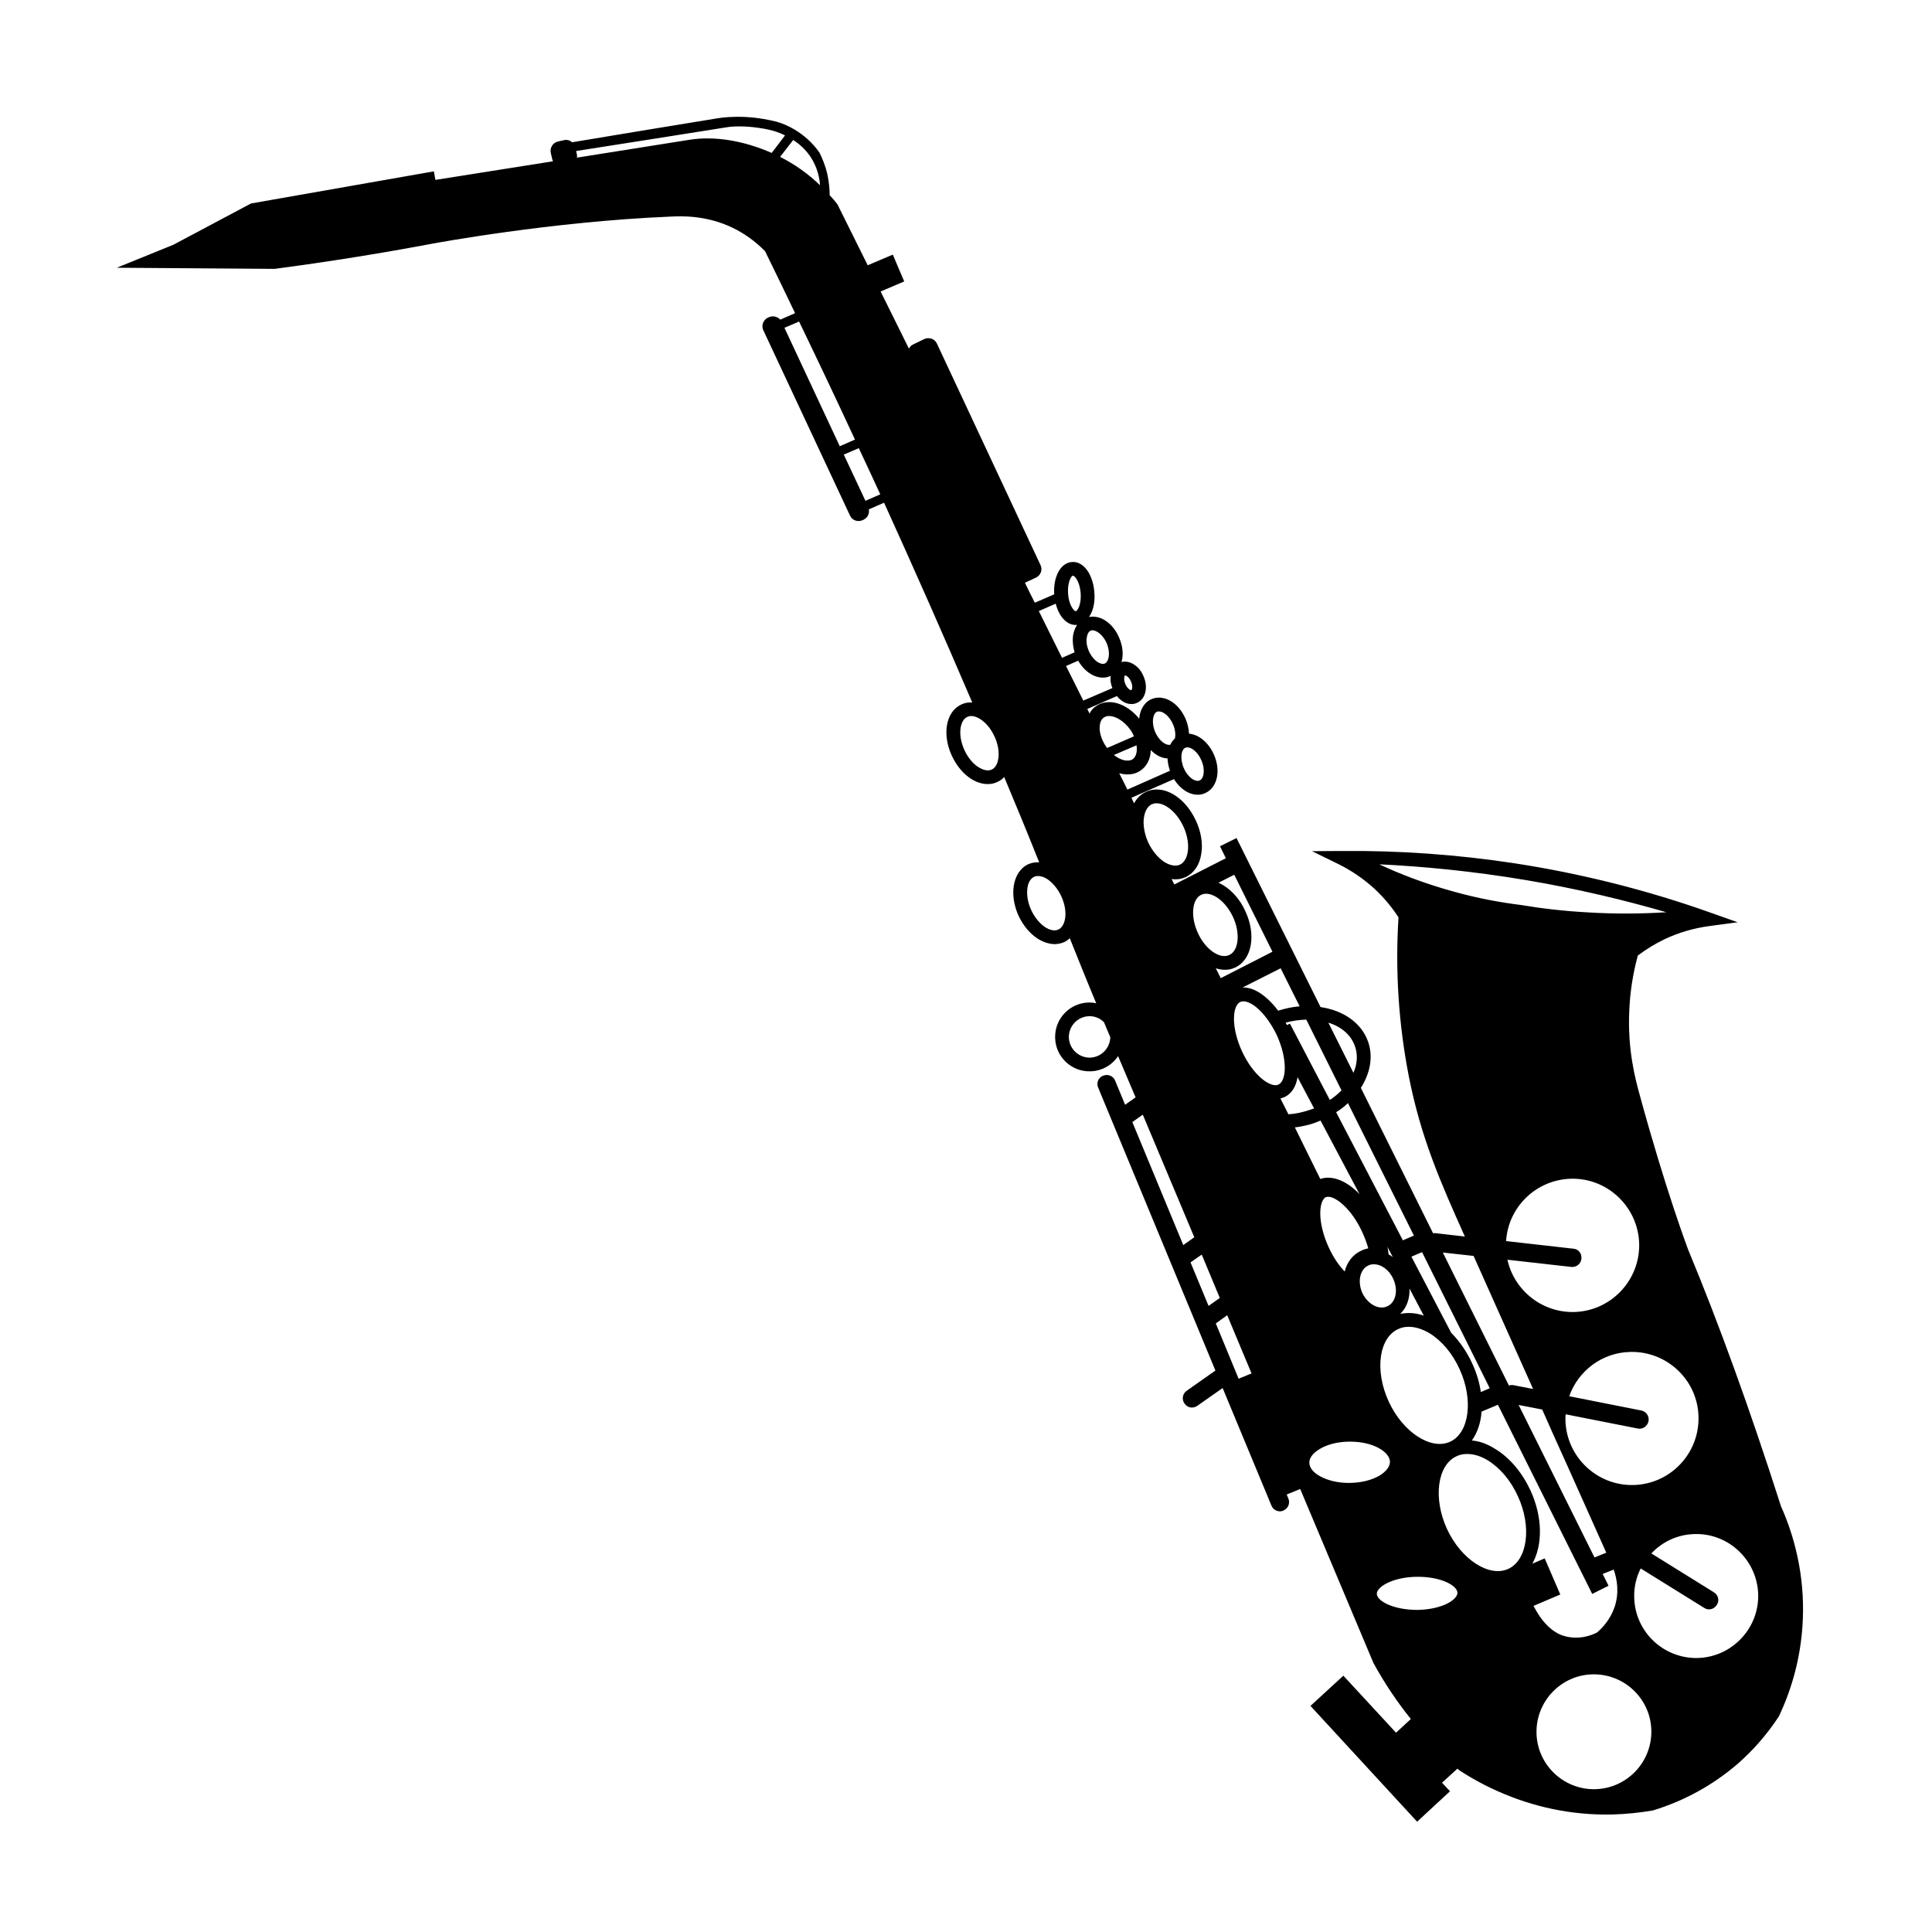
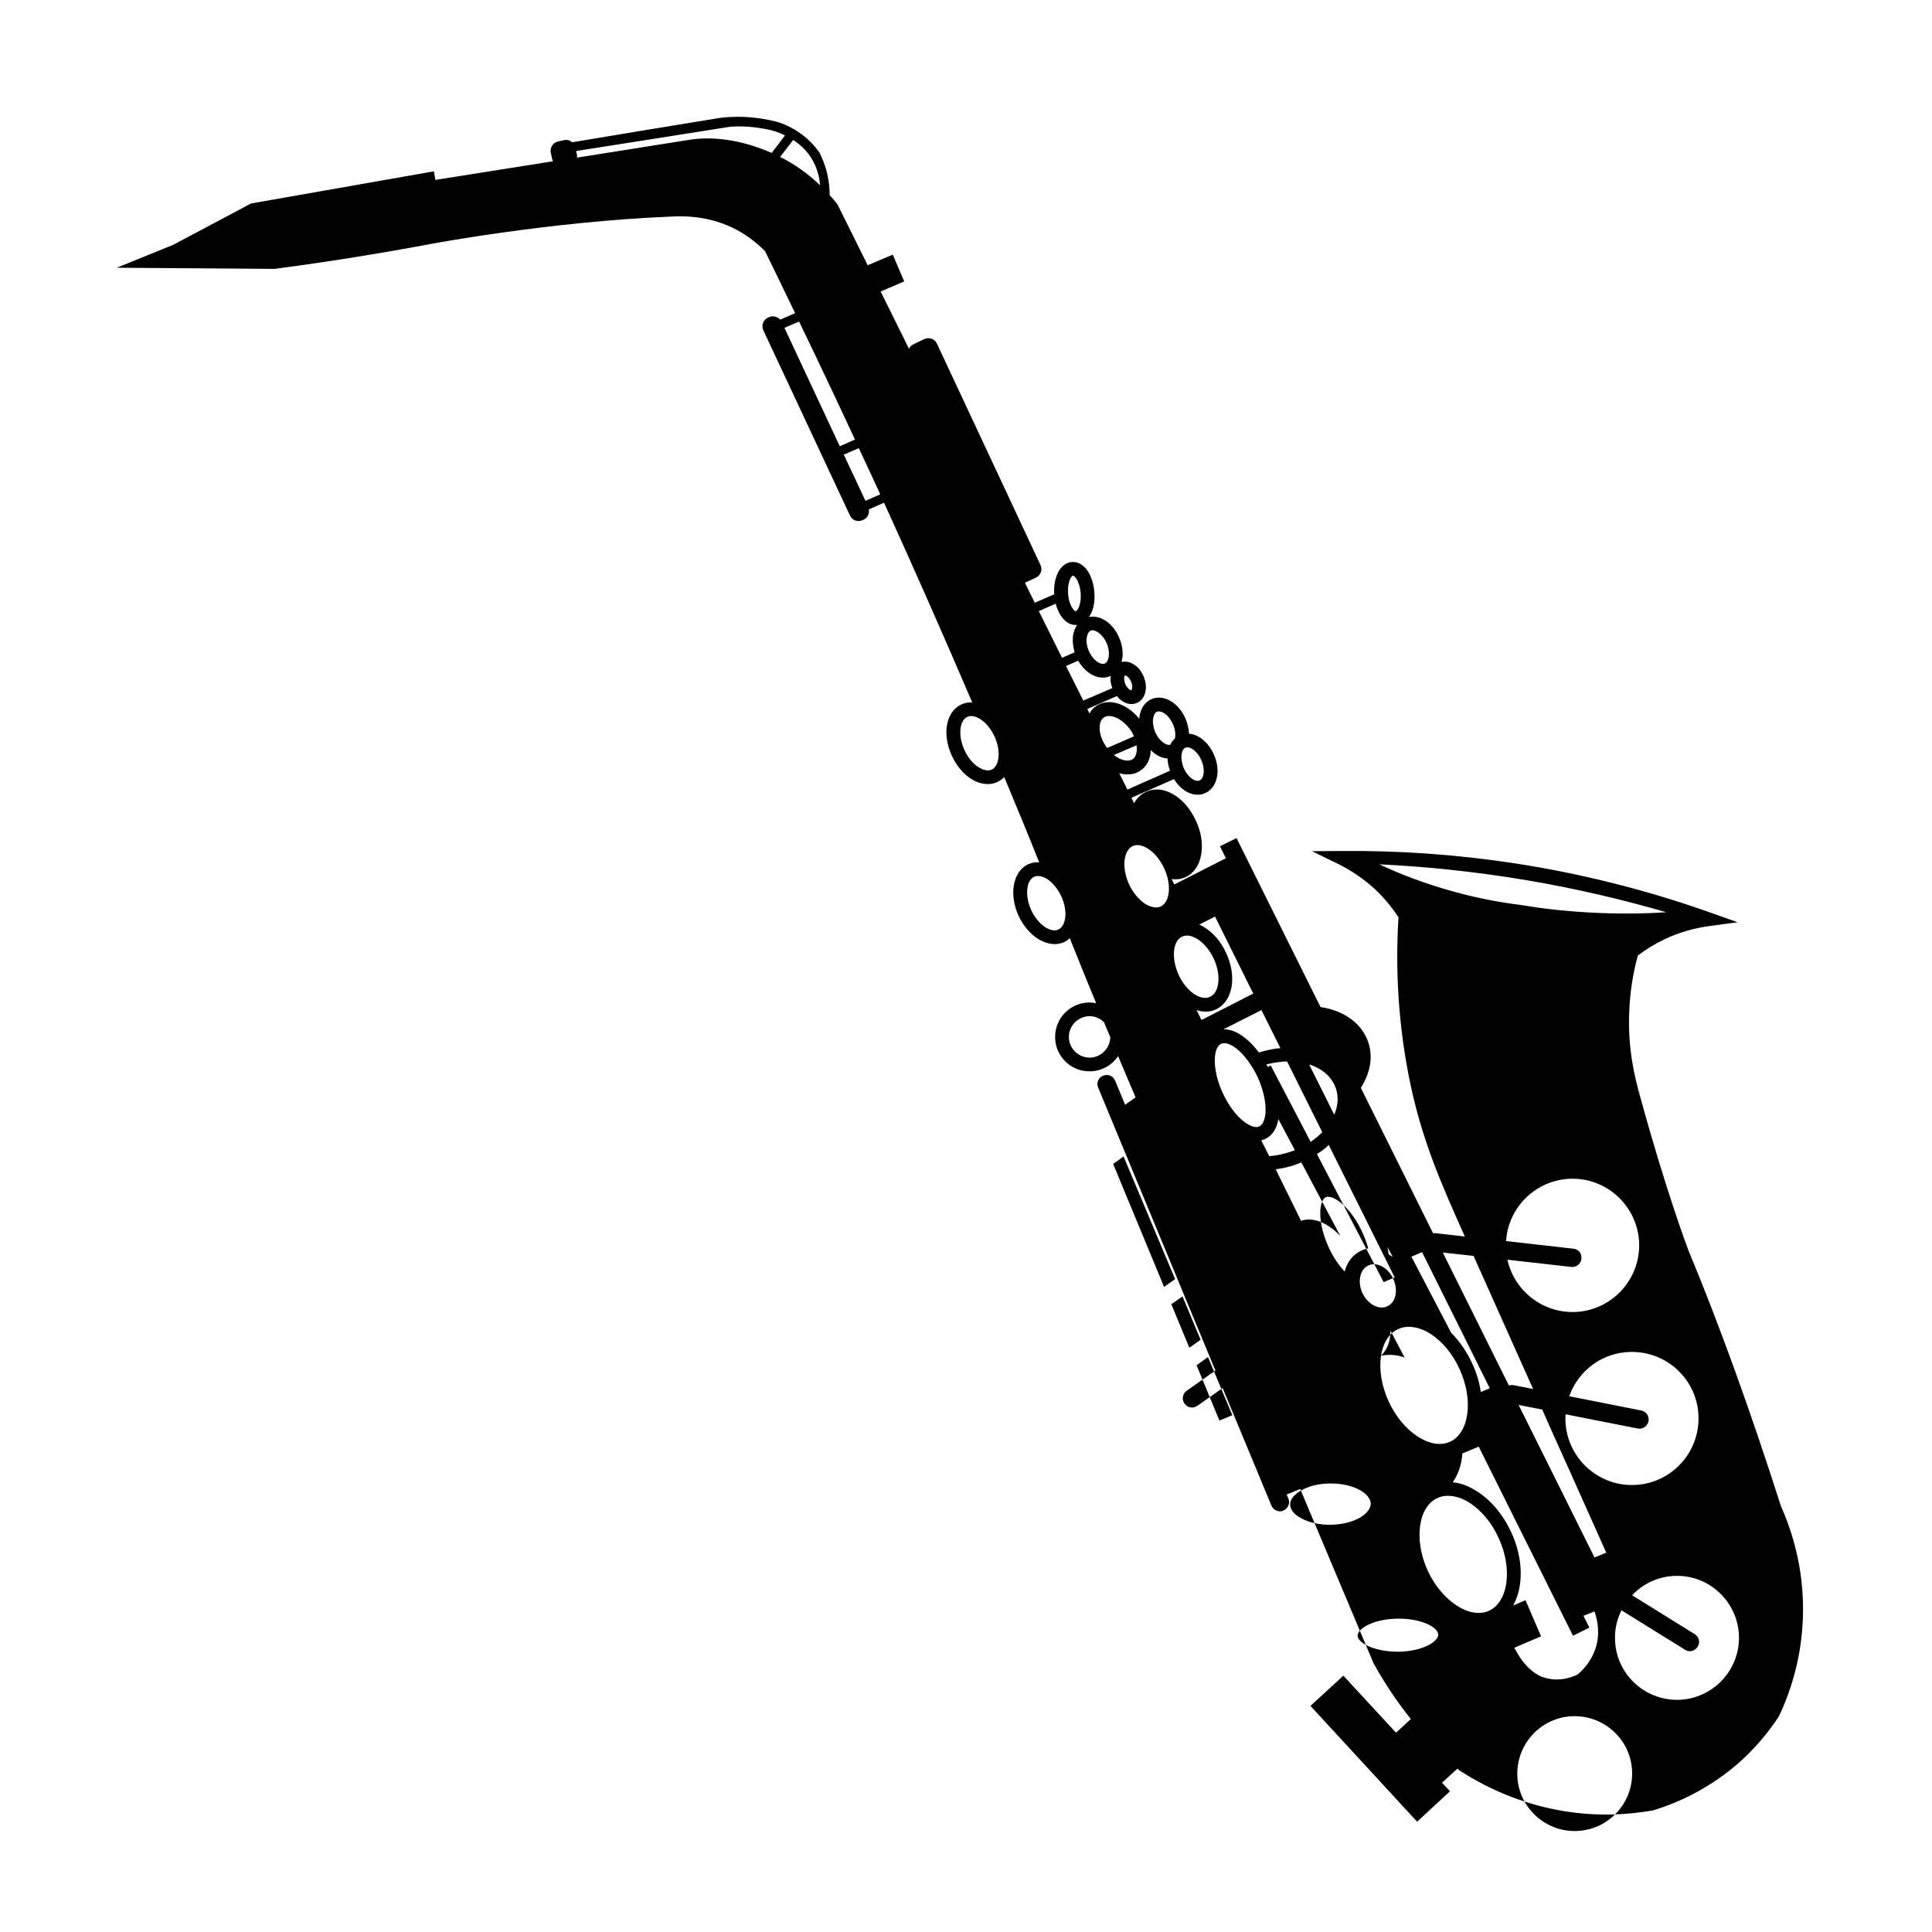
<svg xmlns="http://www.w3.org/2000/svg" fill="#000000" width="800px" height="800px" version="1.1" viewBox="144 144 512 512">
-   <path d="m615.98 543.18c-8.16-25.492-16.426-48.367-24.586-67.965-0.051-0.152-5.894-15.516-12.848-41.012-1.16-4.231-3.273-12.043-2.769-22.418 0.203-4.887 0.957-9.773 2.266-14.559 2.215-1.664 4.586-3.125 7.106-4.332 3.727-1.762 7.707-2.922 11.84-3.477l7.508-1.008-7.106-2.519c-16.828-5.996-34.309-10.379-51.941-13.098-15.164-2.316-30.684-3.426-46.047-3.273l-7.707 0.051 6.902 3.375c3.578 1.762 6.801 3.981 9.672 6.602 2.418 2.266 4.535 4.785 6.348 7.559-0.906 14.207 0.051 28.363 2.719 42.066 3.223 16.375 8.363 28.012 14.863 42.523l-7.859-0.906c-0.203 0-0.402 0-0.555 0.051l-19.145-38.543c2.469-3.879 3.324-8.262 1.914-12.242-1.762-5.039-6.648-8.312-12.594-9.168l-22.27-44.789-4.383 2.168 1.562 3.172-13.652 6.953c-0.254-0.453-0.504-0.957-0.707-1.461 0.352 0.094 0.703 0.094 1.059 0.094 0.957 0 1.812-0.203 2.672-0.605 2.215-1.059 3.727-3.273 4.133-6.297 0.402-2.723-0.102-5.793-1.461-8.664-2.922-6.348-8.715-9.723-13.199-7.609-1.359 0.605-2.418 1.664-3.172 3.023-0.203-0.453-0.453-0.957-0.707-1.461l11.281-4.938c1.609 2.621 4.027 4.184 6.398 4.133 0.605 0 1.258-0.152 1.812-0.402 3.223-1.359 4.281-5.844 2.418-10.125-1.41-3.273-4.031-5.441-6.648-5.644-0.051-1.258-0.352-2.621-0.906-3.93-1.863-4.332-5.793-6.602-9.02-5.238-1.914 0.805-3.074 2.82-3.273 5.188-3.375-4.133-8.211-5.594-11.438-3.324-0.758 0.504-1.312 1.156-1.715 1.965-0.203-0.402-0.402-0.805-0.605-1.211l7.859-3.426c1.059 1.359 2.519 2.168 3.93 2.117 0.453 0 0.906-0.102 1.359-0.301 2.266-0.957 3.074-4.082 1.762-7.055-0.551-1.312-1.406-2.418-2.465-3.074-1.109-0.754-2.266-0.957-3.375-0.707 0.555-1.863 0.352-4.184-0.605-6.398-0.805-1.965-2.117-3.578-3.676-4.586-1.41-0.906-2.922-1.211-4.332-0.957 1.109-1.562 1.664-3.93 1.41-6.648-0.152-2.016-0.754-3.93-1.664-5.391-1.109-1.715-2.672-2.672-4.281-2.519-2.973 0.203-4.988 3.879-4.684 8.566l-5.141 2.215c-0.91-1.762-1.766-3.523-2.621-5.289l2.922-1.359c1.258-0.605 1.812-2.066 1.211-3.324l-27.457-58.695c-0.555-1.258-2.066-1.762-3.324-1.211l-2.922 1.41c-0.555 0.25-0.957 0.656-1.16 1.16-2.469-4.988-4.988-10.078-7.508-15.164l6.246-2.668-3.023-7.106-6.648 2.82c-2.621-5.238-5.238-10.582-7.91-15.922l-0.203-0.352c-0.656-0.805-1.258-1.562-1.965-2.266 0-1.512-0.152-3.375-0.605-5.543-0.555-2.418-1.41-4.383-2.117-5.793-0.957-1.359-2.469-3.176-4.785-4.887-2.519-1.863-4.938-2.82-6.551-3.273-1.762-0.453-4.633-1.059-8.258-1.262-3.379-0.148-5.945 0.102-7.457 0.355-12.797 2.113-25.645 4.18-38.492 6.348-0.555-0.504-1.359-0.758-2.168-0.555l-1.562 0.352c-1.359 0.301-2.215 1.664-1.914 3.023l0.402 1.762c0.051 0.152 0.102 0.301 0.203 0.453l-31.188 4.938-0.402-2.266-48.465 8.516-20.555 10.93-15.012 6.098 41.816 0.301c14.207-1.863 28.312-4.133 41.918-6.699 0.352-0.051 31.285-5.844 63.027-7.152 2.867-0.152 9.516-0.406 16.57 3.019 3.074 1.512 5.945 3.578 8.465 6.144 2.672 5.441 5.34 10.934 7.961 16.426l-3.93 1.715c-0.754-0.805-1.914-1.109-2.973-0.656l-0.352 0.152c-1.211 0.605-1.762 2.117-1.16 3.324l22.973 49.121c0.555 1.258 2.066 1.762 3.324 1.211l0.301-0.152c1.059-0.504 1.562-1.613 1.359-2.719l4.035-1.766c7.961 17.531 15.77 35.164 23.375 52.949-1.008-0.098-1.965 0.102-2.871 0.508-4.133 1.914-5.188 7.91-2.519 13.652 1.211 2.617 3.074 4.836 5.191 6.144 1.461 0.906 3.023 1.359 4.484 1.309 0.805 0 1.664-0.203 2.367-0.555 0.707-0.301 1.309-0.754 1.812-1.309 3.375 8.062 6.398 15.367 9.27 22.621-1.008-0.102-2.016 0.102-2.922 0.504-2.066 0.957-3.426 3.074-3.828 5.793-0.352 2.473 0.102 5.293 1.309 7.914 1.258 2.621 3.074 4.785 5.188 6.098 1.461 0.906 3.023 1.359 4.484 1.359 0.855-0.051 1.664-0.203 2.418-0.555 0.555-0.25 1.008-0.605 1.461-1.008 2.168 5.391 4.434 11.082 7.004 17.23-0.656-0.152-1.309-0.203-2.016-0.203-5.039 0.152-9.02 4.332-8.867 9.371 0.102 5.039 4.332 9.02 9.32 8.867 3.074-0.051 5.797-1.664 7.359-4.031l4.637 10.934-2.773 1.965-2.672-6.449c-0.504-1.211-1.914-1.762-3.125-1.258h-0.051c-1.258 0.504-1.812 1.914-1.309 3.125l31.086 75.016-7.656 5.391c-1.059 0.754-1.309 2.266-0.555 3.324l0.051 0.051c0.754 1.109 2.215 1.359 3.324 0.605l6.75-4.734 12.949 31.188c0.504 1.211 1.914 1.812 3.125 1.309l0.051-0.051c1.211-0.504 1.812-1.914 1.309-3.125l-0.453-1.109 3.578-1.461 19.398 46.098c2.867 5.238 6.191 10.227 9.922 14.863l-3.93 3.625-13.957-15.113-8.715 8.012 28.262 30.684 8.715-8.062-2.117-2.266 4.082-3.727c0.152 0.152 0.301 0.25 0.453 0.402 8.617 5.644 18.539 9.473 28.617 10.984 4.031 0.605 8.062 0.855 12.141 0.754 3.477-0.102 7.004-0.453 10.578-1.059 8.414-2.57 15.969-6.75 22.52-12.395 4.082-3.578 7.707-7.707 10.883-12.543 3.578-7.559 5.691-15.617 6.246-23.93 0.762-10.836-1.254-21.871-5.688-31.746zm-157.84-201.02c0.152-0.051 0.301-0.102 0.504-0.102 1.109-0.051 2.82 1.258 3.727 3.426 1.109 2.469 0.656 4.887-0.453 5.34-0.957 0.453-2.57-0.453-3.727-2.316-0.152-0.301-0.352-0.656-0.504-1.008-0.102-0.25-0.203-0.504-0.25-0.707-0.707-2.215-0.305-4.231 0.703-4.633zm-16.02-19.145h0.051c0.203-0.051 1.059 0.402 1.562 1.613 0.555 1.258 0.25 2.168 0.102 2.266-0.203 0.102-1.059-0.352-1.613-1.613-0.504-1.258-0.254-2.164-0.102-2.266zm-115.42-141.97-29.824 4.734c0.102-0.301 0.051-0.605 0-0.906l-0.203-0.855c13.301-2.066 26.602-4.184 39.953-6.297 1.461-0.254 4.535-0.402 8.363 0.152 2.016 0.301 4.18 0.656 6.648 1.812 0.102 0.051 0.25 0.152 0.402 0.203l-3.527 4.637c-7.504-3.277-15.164-4.539-21.812-3.481zm24.031 4.535 3.477-4.484c1.461 0.957 3.125 2.316 4.535 4.383 1.914 2.871 2.469 5.793 2.57 7.609-3.176-3.074-6.754-5.594-10.582-7.508zm1.156 45.293 3.879-1.664c4.988 10.328 9.926 20.758 14.812 31.285l-4.031 1.762zm21.465 45.844-5.742-12.242 3.981-1.711c1.914 4.082 3.828 8.16 5.691 12.242zm33.453 71.238c-1.258 0.555-2.672-0.152-3.426-0.605-1.512-0.906-2.871-2.57-3.777-4.535-1.914-4.133-1.16-7.961 0.707-8.816 0.301-0.152 0.605-0.203 0.957-0.25 1.914-0.051 4.637 1.863 6.246 5.34 0.957 1.965 1.309 4.133 1.059 5.844-0.105 0.91-0.508 2.422-1.766 3.023zm25.238-35.164c0.051-0.402 0.301-1.359 1.008-1.664 0.152-0.051 0.301-0.102 0.453-0.102 0.555 0 1.16 0.352 1.41 0.504 0.957 0.605 1.812 1.664 2.367 2.922 1.059 2.519 0.605 4.887-0.504 5.391-0.707 0.301-1.562-0.203-1.914-0.402-0.906-0.605-1.762-1.664-2.316-2.922-0.551-1.309-0.754-2.617-0.504-3.727zm-3.727-16.223h0.051c0.102 0 0.504 0.203 0.906 0.855 0.605 0.957 1.008 2.266 1.109 3.727 0.25 3.023-0.855 4.785-1.309 4.836-0.402 0-1.812-1.562-2.016-4.586-0.254-3.019 0.855-4.832 1.258-4.832zm-9.02 9.371 4.484-1.965c0.855 3.426 2.973 5.742 5.391 5.644h0.254c-0.453 0.707-0.805 1.562-1.008 2.519-0.25 1.461-0.102 3.125 0.352 4.734l-3.324 1.461c-2.016-4.082-4.082-8.215-6.148-12.395zm5.191 84.387c-1.211 0.605-2.672-0.102-3.426-0.555-1.461-0.957-2.871-2.621-3.777-4.586s-1.258-4.082-1.008-5.844c0.102-0.855 0.504-2.367 1.762-2.973 0.301-0.152 0.605-0.203 0.957-0.203 0.957-0.051 1.914 0.402 2.469 0.754 1.461 0.957 2.871 2.621 3.777 4.586 1.914 4.086 1.16 7.965-0.754 8.82zm2.016-69.828 3.223-1.41c0.855 1.461 1.914 2.621 3.176 3.426 1.105 0.707 2.367 1.109 3.527 1.059 0.605 0 1.211-0.152 1.762-0.402 0.051 0 0.102-0.051 0.152-0.102-0.152 1.059 0 2.215 0.453 3.273l-7.707 3.324c-1.516-3.019-3.023-6.094-4.586-9.168zm24.133 12.094c0.152-0.051 0.301-0.051 0.453-0.051 1.16-0.051 2.82 1.211 3.777 3.426 0.605 1.359 0.707 2.719 0.504 3.727 0 0-0.051 0-0.051 0.051-0.504 0.453-0.906 1.008-1.16 1.613-1.16 0.301-3.023-1.059-4.031-3.375-1.055-2.519-0.602-4.887 0.508-5.391zm-17.734 91.691c-3.023 0.051-5.543-2.316-5.644-5.34-0.051-3.023 2.316-5.543 5.34-5.644 1.512-0.051 2.922 0.555 3.93 1.562 0.051 0 0.051 0 0.051 0.051 0.555 1.309 1.109 2.621 1.664 3.981-0.102 2.922-2.418 5.289-5.34 5.391zm4.531-82.07c-0.102-0.102-0.203-0.203-0.301-0.352-1.059-1.562-1.711-3.324-1.711-4.887 0-0.754 0.102-2.168 1.109-2.82 0.352-0.25 0.805-0.402 1.309-0.402 1.664-0.051 3.981 1.211 5.742 3.676 0.402 0.555 0.707 1.16 0.906 1.715zm1.766 1.863 5.996-2.57c0.25 1.715-0.152 3.074-1.008 3.68-1.109 0.758-3.125 0.402-4.988-1.109zm1.41 4.84c0.805 0.203 1.613 0.352 2.367 0.301 1.16 0 2.316-0.352 3.273-1.008 1.762-1.211 2.672-3.176 2.719-5.441 1.309 1.359 2.871 2.168 4.434 2.215 0.051 1.008 0.254 2.168 0.656 3.273l-11.285 4.988c-0.703-1.406-1.406-2.867-2.164-4.328zm153.51 170.54c0.25 9.723-7.457 17.836-17.18 18.086s-17.836-7.457-18.086-17.18c0-0.555 0-1.059 0.051-1.562l19.145 3.777c1.258 0.254 2.519-0.605 2.82-1.914v-0.051c0.25-1.309-0.605-2.57-1.914-2.82l-19.094-3.777c2.367-6.699 8.664-11.586 16.172-11.738 9.723-0.254 17.883 7.453 18.086 17.18zm-24.438 36.02-3.125 1.258-20.102-40.406 6.25 1.211 2.922 6.602 3.777 8.363zm8.719-81.867c0.203 9.723-7.508 17.836-17.23 18.086-8.566 0.203-15.922-5.793-17.684-13.855l16.977 1.914c1.309 0.102 2.469-0.805 2.621-2.117v-0.102c0.152-1.309-0.754-2.519-2.117-2.621l-17.836-2.016c0.555-9.02 7.961-16.273 17.18-16.523 9.727-0.25 17.836 7.512 18.09 17.234zm-49.07-93.305c-7.707-2.117-14.359-4.684-19.801-7.254 11.637 0.555 24.738 1.812 38.895 4.184 13.754 2.316 26.199 5.34 37.18 8.516-6.144 0.398-13.098 0.5-20.707 0.047-6.5-0.355-12.441-1.059-17.836-1.969-5.238-0.652-11.234-1.711-17.73-3.523zm5.188 96.527 15.77 35.266-5.141-1.004c-0.453-0.102-0.855-0.051-1.258 0.102l-17.531-35.266zm4.281 35.066-2.367 1.008c-0.352-2.469-1.109-5.09-2.316-7.656-1.41-3.074-3.324-5.793-5.492-8.012l-0.051-0.051-10.531-20.152 2.82-1.211zm-32.141-32.547c0.402-0.203 0.855-0.301 1.359-0.301 1.965-0.051 4.082 1.41 5.188 3.828 1.41 3.023 0.707 6.297-1.562 7.305-2.215 1.059-5.188-0.555-6.602-3.527-1.355-3.023-0.652-6.297 1.617-7.305zm-6.301 1.613c-1.613-1.664-3.074-3.879-4.231-6.398-3.023-6.602-2.621-11.992-0.957-13.199 0.102-0.051 0.203-0.152 0.402-0.152 0.152-0.051 0.254-0.051 0.352-0.051h0.102c2.066 0 6.195 3.273 8.969 9.32 0.707 1.562 1.258 3.023 1.613 4.332-0.605 0.152-1.211 0.301-1.812 0.605-2.269 1.008-3.832 3.074-4.438 5.543zm11.285-6.602 1.465 2.773c-0.355-0.254-0.707-0.504-1.109-0.707l-0.203-1.461c-0.051-0.199-0.102-0.402-0.152-0.605zm-1.66 28.922c0.555-3.477 2.168-5.996 4.535-7.055 0.855-0.402 1.715-0.605 2.672-0.605 1.762-0.051 3.727 0.555 5.691 1.715 3.223 2.016 6.047 5.34 7.91 9.473 3.727 8.062 2.621 16.879-2.469 19.246-5.09 2.367-12.543-2.519-16.273-10.578-1.914-4.137-2.621-8.469-2.066-12.195zm5.09-11.086c1.711-1.613 2.57-4.082 2.469-6.699l3.777 7.152c-2.168-0.754-4.281-0.855-6.246-0.453zm3.625-20.758-2.922 1.258-17.684-33.953c1.16-0.707 2.215-1.512 3.125-2.418zm-15.617-50.18c0.805 2.266 0.605 4.734-0.402 7.055l-6.652-13.301c3.426 1.059 5.996 3.227 7.055 6.246zm-12.898-7.051 9.32 18.742c-0.855 0.906-1.914 1.762-3.074 2.57l-10.582-20.254-0.801 0.402c-0.102-0.25-0.203-0.453-0.352-0.656 1.863-0.504 3.727-0.754 5.441-0.805zm-1.762-3.527c-1.863 0.152-3.777 0.555-5.691 1.16-1.109-1.461-2.269-2.723-3.531-3.731-2.012-1.664-4.027-2.469-5.891-2.418l10.078-5.09zm-17.332-34.863 10.125 20.402-13.703 7.004c-0.453-0.855-0.855-1.762-1.309-2.621 0.855 0.301 1.711 0.402 2.519 0.402 0.906 0 1.762-0.203 2.621-0.605 4.434-2.066 5.644-8.664 2.672-14.965-1.309-2.922-3.375-5.289-5.691-6.75-0.453-0.301-0.957-0.555-1.41-0.754zm-8.715 5.289c0.352-0.152 0.754-0.25 1.16-0.25 1.109-0.051 2.215 0.504 2.871 0.906 1.715 1.059 3.273 2.973 4.332 5.188 2.016 4.332 1.562 8.969-0.957 10.125-2.469 1.211-6.348-1.461-8.312-5.793-2.016-4.332-1.613-9.016 0.906-10.176zm-13.102-23.98c0.352-0.152 0.754-0.25 1.16-0.25 2.418-0.051 5.441 2.418 7.152 6.098 1.059 2.215 1.461 4.637 1.211 6.648-0.152 1.008-0.605 2.82-2.117 3.527-1.461 0.656-3.176-0.152-4.031-0.656-1.715-1.109-3.273-2.973-4.332-5.188-1.008-2.215-1.461-4.688-1.16-6.648 0.152-1.012 0.605-2.828 2.117-3.531zm-5.188 84.234 2.769-1.965 13.652 32.496-2.922 2.066zm20.203 48.719-4.785-11.535 2.973-2.066 4.785 11.488zm7.961 19.297-6.047-14.66 3.023-2.168 6.449 15.418zm10.527-77.938c-0.957 0.453-2.519-0.102-4.184-1.41-2.062-1.664-4.027-4.336-5.438-7.406-2.922-6.301-2.621-12.094-0.453-13.102 0.203-0.102 0.453-0.152 0.707-0.152 0.957-0.051 2.215 0.504 3.527 1.562 2.012 1.664 3.977 4.336 5.438 7.406 2.871 6.301 2.621 12.094 0.402 13.102zm0.555 3.676c0.352-0.102 0.656-0.203 1.008-0.352 1.914-0.855 3.125-2.769 3.527-5.289l4.383 8.262c-0.301 0.102-0.656 0.25-1.008 0.352-1.914 0.656-3.93 1.109-5.793 1.211-0.707-1.363-1.41-2.773-2.117-4.184zm3.828 7.66c1.766-0.203 3.527-0.605 5.293-1.211 0.504-0.203 1.059-0.402 1.512-0.605l10.328 19.5c-3.074-3.223-6.602-4.836-9.621-4.231-0.25 0.051-0.504 0.102-0.707 0.203l-0.051 0.051c-2.168-4.438-4.484-9.023-6.754-13.707zm14.562 94.211c-2.973 0.051-5.844-0.605-7.961-1.812-1.762-0.957-2.769-2.269-2.769-3.527-0.051-1.258 0.957-2.57 2.719-3.629 1.965-1.211 4.734-1.914 7.609-1.965h0.555c6.148 0 10.43 2.769 10.48 5.34 0 1.258-1.008 2.57-2.719 3.629-2.07 1.207-4.742 1.914-7.914 1.965zm17.883 33.656c-3.023 0-5.945-0.555-8.062-1.562-1.664-0.805-2.672-1.812-2.672-2.723 0-1.762 3.981-4.332 10.328-4.484h0.301c3.023-0.051 5.945 0.504 8.062 1.512 1.664 0.805 2.672 1.812 2.672 2.719 0.055 1.766-3.926 4.438-10.629 4.539zm24.133-10.883c-5.09 2.367-12.547-2.519-16.273-10.578-3.727-8.113-2.566-16.93 2.519-19.25 0.805-0.402 1.715-0.605 2.672-0.605 1.762-0.051 3.727 0.504 5.691 1.715 3.223 2.016 6.047 5.34 7.91 9.473 3.731 8.059 2.57 16.875-2.519 19.246zm6.652 9.824 7.102-3.023-4.129-9.574-3.277 1.41c2.769-4.938 2.769-12.344-0.504-19.449-2.215-4.734-5.492-8.664-9.371-10.984-2.066-1.309-4.133-2.066-6.148-2.215 1.461-2.066 2.367-4.684 2.57-7.656l4.332-1.812 24.992 50.129 4.332-2.168-1.562-3.125 2.922-1.156c0.855 2.418 1.562 6.047 0.203 10.027-1.16 3.324-3.324 5.543-4.633 6.648-1.059 0.555-4.734 2.215-9.07 0.805-1.258-0.402-4.535-1.914-7.356-7.152-0.102-0.148-0.203-0.402-0.402-0.703zm16.371 48.566c-8.363 0.203-15.367-6.449-15.566-14.812-0.203-8.414 6.449-15.418 14.812-15.617 8.414-0.203 15.418 6.449 15.617 14.812 0.203 8.414-6.449 15.414-14.863 15.617zm27.156-34.762c-9.066 0.199-16.625-6.953-16.828-16.023-0.098-2.769 0.555-5.391 1.715-7.707l16.879 10.48c1.109 0.707 2.57 0.352 3.273-0.805l0.051-0.055c0.707-1.109 0.352-2.57-0.754-3.273l-16.625-10.328c2.871-3.074 6.953-5.039 11.488-5.137 9.02-0.254 16.574 6.953 16.828 16.02 0.195 9.016-6.957 16.574-16.027 16.828z" />
+   <path d="m615.98 543.18c-8.16-25.492-16.426-48.367-24.586-67.965-0.051-0.152-5.894-15.516-12.848-41.012-1.16-4.231-3.273-12.043-2.769-22.418 0.203-4.887 0.957-9.773 2.266-14.559 2.215-1.664 4.586-3.125 7.106-4.332 3.727-1.762 7.707-2.922 11.84-3.477l7.508-1.008-7.106-2.519c-16.828-5.996-34.309-10.379-51.941-13.098-15.164-2.316-30.684-3.426-46.047-3.273l-7.707 0.051 6.902 3.375c3.578 1.762 6.801 3.981 9.672 6.602 2.418 2.266 4.535 4.785 6.348 7.559-0.906 14.207 0.051 28.363 2.719 42.066 3.223 16.375 8.363 28.012 14.863 42.523l-7.859-0.906c-0.203 0-0.402 0-0.555 0.051l-19.145-38.543c2.469-3.879 3.324-8.262 1.914-12.242-1.762-5.039-6.648-8.312-12.594-9.168l-22.27-44.789-4.383 2.168 1.562 3.172-13.652 6.953c-0.254-0.453-0.504-0.957-0.707-1.461 0.352 0.094 0.703 0.094 1.059 0.094 0.957 0 1.812-0.203 2.672-0.605 2.215-1.059 3.727-3.273 4.133-6.297 0.402-2.723-0.102-5.793-1.461-8.664-2.922-6.348-8.715-9.723-13.199-7.609-1.359 0.605-2.418 1.664-3.172 3.023-0.203-0.453-0.453-0.957-0.707-1.461l11.281-4.938c1.609 2.621 4.027 4.184 6.398 4.133 0.605 0 1.258-0.152 1.812-0.402 3.223-1.359 4.281-5.844 2.418-10.125-1.41-3.273-4.031-5.441-6.648-5.644-0.051-1.258-0.352-2.621-0.906-3.93-1.863-4.332-5.793-6.602-9.02-5.238-1.914 0.805-3.074 2.82-3.273 5.188-3.375-4.133-8.211-5.594-11.438-3.324-0.758 0.504-1.312 1.156-1.715 1.965-0.203-0.402-0.402-0.805-0.605-1.211l7.859-3.426c1.059 1.359 2.519 2.168 3.93 2.117 0.453 0 0.906-0.102 1.359-0.301 2.266-0.957 3.074-4.082 1.762-7.055-0.551-1.312-1.406-2.418-2.465-3.074-1.109-0.754-2.266-0.957-3.375-0.707 0.555-1.863 0.352-4.184-0.605-6.398-0.805-1.965-2.117-3.578-3.676-4.586-1.41-0.906-2.922-1.211-4.332-0.957 1.109-1.562 1.664-3.93 1.41-6.648-0.152-2.016-0.754-3.93-1.664-5.391-1.109-1.715-2.672-2.672-4.281-2.519-2.973 0.203-4.988 3.879-4.684 8.566l-5.141 2.215c-0.91-1.762-1.766-3.523-2.621-5.289l2.922-1.359c1.258-0.605 1.812-2.066 1.211-3.324l-27.457-58.695c-0.555-1.258-2.066-1.762-3.324-1.211l-2.922 1.41c-0.555 0.25-0.957 0.656-1.16 1.16-2.469-4.988-4.988-10.078-7.508-15.164l6.246-2.668-3.023-7.106-6.648 2.82c-2.621-5.238-5.238-10.582-7.91-15.922l-0.203-0.352c-0.656-0.805-1.258-1.562-1.965-2.266 0-1.512-0.152-3.375-0.605-5.543-0.555-2.418-1.41-4.383-2.117-5.793-0.957-1.359-2.469-3.176-4.785-4.887-2.519-1.863-4.938-2.82-6.551-3.273-1.762-0.453-4.633-1.059-8.258-1.262-3.379-0.148-5.945 0.102-7.457 0.355-12.797 2.113-25.645 4.18-38.492 6.348-0.555-0.504-1.359-0.758-2.168-0.555l-1.562 0.352c-1.359 0.301-2.215 1.664-1.914 3.023l0.402 1.762c0.051 0.152 0.102 0.301 0.203 0.453l-31.188 4.938-0.402-2.266-48.465 8.516-20.555 10.93-15.012 6.098 41.816 0.301c14.207-1.863 28.312-4.133 41.918-6.699 0.352-0.051 31.285-5.844 63.027-7.152 2.867-0.152 9.516-0.406 16.57 3.019 3.074 1.512 5.945 3.578 8.465 6.144 2.672 5.441 5.34 10.934 7.961 16.426l-3.93 1.715c-0.754-0.805-1.914-1.109-2.973-0.656l-0.352 0.152c-1.211 0.605-1.762 2.117-1.16 3.324l22.973 49.121c0.555 1.258 2.066 1.762 3.324 1.211l0.301-0.152c1.059-0.504 1.562-1.613 1.359-2.719l4.035-1.766c7.961 17.531 15.77 35.164 23.375 52.949-1.008-0.098-1.965 0.102-2.871 0.508-4.133 1.914-5.188 7.91-2.519 13.652 1.211 2.617 3.074 4.836 5.191 6.144 1.461 0.906 3.023 1.359 4.484 1.309 0.805 0 1.664-0.203 2.367-0.555 0.707-0.301 1.309-0.754 1.812-1.309 3.375 8.062 6.398 15.367 9.27 22.621-1.008-0.102-2.016 0.102-2.922 0.504-2.066 0.957-3.426 3.074-3.828 5.793-0.352 2.473 0.102 5.293 1.309 7.914 1.258 2.621 3.074 4.785 5.188 6.098 1.461 0.906 3.023 1.359 4.484 1.359 0.855-0.051 1.664-0.203 2.418-0.555 0.555-0.25 1.008-0.605 1.461-1.008 2.168 5.391 4.434 11.082 7.004 17.23-0.656-0.152-1.309-0.203-2.016-0.203-5.039 0.152-9.02 4.332-8.867 9.371 0.102 5.039 4.332 9.02 9.32 8.867 3.074-0.051 5.797-1.664 7.359-4.031l4.637 10.934-2.773 1.965-2.672-6.449c-0.504-1.211-1.914-1.762-3.125-1.258h-0.051c-1.258 0.504-1.812 1.914-1.309 3.125l31.086 75.016-7.656 5.391c-1.059 0.754-1.309 2.266-0.555 3.324l0.051 0.051c0.754 1.109 2.215 1.359 3.324 0.605l6.75-4.734 12.949 31.188c0.504 1.211 1.914 1.812 3.125 1.309l0.051-0.051c1.211-0.504 1.812-1.914 1.309-3.125l-0.453-1.109 3.578-1.461 19.398 46.098c2.867 5.238 6.191 10.227 9.922 14.863l-3.93 3.625-13.957-15.113-8.715 8.012 28.262 30.684 8.715-8.062-2.117-2.266 4.082-3.727c0.152 0.152 0.301 0.25 0.453 0.402 8.617 5.644 18.539 9.473 28.617 10.984 4.031 0.605 8.062 0.855 12.141 0.754 3.477-0.102 7.004-0.453 10.578-1.059 8.414-2.57 15.969-6.75 22.52-12.395 4.082-3.578 7.707-7.707 10.883-12.543 3.578-7.559 5.691-15.617 6.246-23.93 0.762-10.836-1.254-21.871-5.688-31.746zm-157.84-201.02c0.152-0.051 0.301-0.102 0.504-0.102 1.109-0.051 2.82 1.258 3.727 3.426 1.109 2.469 0.656 4.887-0.453 5.34-0.957 0.453-2.57-0.453-3.727-2.316-0.152-0.301-0.352-0.656-0.504-1.008-0.102-0.25-0.203-0.504-0.25-0.707-0.707-2.215-0.305-4.231 0.703-4.633zm-16.02-19.145h0.051c0.203-0.051 1.059 0.402 1.562 1.613 0.555 1.258 0.25 2.168 0.102 2.266-0.203 0.102-1.059-0.352-1.613-1.613-0.504-1.258-0.254-2.164-0.102-2.266zm-115.42-141.97-29.824 4.734c0.102-0.301 0.051-0.605 0-0.906l-0.203-0.855c13.301-2.066 26.602-4.184 39.953-6.297 1.461-0.254 4.535-0.402 8.363 0.152 2.016 0.301 4.18 0.656 6.648 1.812 0.102 0.051 0.25 0.152 0.402 0.203l-3.527 4.637c-7.504-3.277-15.164-4.539-21.812-3.481zm24.031 4.535 3.477-4.484c1.461 0.957 3.125 2.316 4.535 4.383 1.914 2.871 2.469 5.793 2.57 7.609-3.176-3.074-6.754-5.594-10.582-7.508zm1.156 45.293 3.879-1.664c4.988 10.328 9.926 20.758 14.812 31.285l-4.031 1.762zm21.465 45.844-5.742-12.242 3.981-1.711c1.914 4.082 3.828 8.16 5.691 12.242zm33.453 71.238c-1.258 0.555-2.672-0.152-3.426-0.605-1.512-0.906-2.871-2.57-3.777-4.535-1.914-4.133-1.16-7.961 0.707-8.816 0.301-0.152 0.605-0.203 0.957-0.25 1.914-0.051 4.637 1.863 6.246 5.34 0.957 1.965 1.309 4.133 1.059 5.844-0.105 0.91-0.508 2.422-1.766 3.023zm25.238-35.164c0.051-0.402 0.301-1.359 1.008-1.664 0.152-0.051 0.301-0.102 0.453-0.102 0.555 0 1.16 0.352 1.41 0.504 0.957 0.605 1.812 1.664 2.367 2.922 1.059 2.519 0.605 4.887-0.504 5.391-0.707 0.301-1.562-0.203-1.914-0.402-0.906-0.605-1.762-1.664-2.316-2.922-0.551-1.309-0.754-2.617-0.504-3.727zm-3.727-16.223h0.051c0.102 0 0.504 0.203 0.906 0.855 0.605 0.957 1.008 2.266 1.109 3.727 0.25 3.023-0.855 4.785-1.309 4.836-0.402 0-1.812-1.562-2.016-4.586-0.254-3.019 0.855-4.832 1.258-4.832zm-9.02 9.371 4.484-1.965c0.855 3.426 2.973 5.742 5.391 5.644h0.254c-0.453 0.707-0.805 1.562-1.008 2.519-0.25 1.461-0.102 3.125 0.352 4.734l-3.324 1.461c-2.016-4.082-4.082-8.215-6.148-12.395zm5.191 84.387c-1.211 0.605-2.672-0.102-3.426-0.555-1.461-0.957-2.871-2.621-3.777-4.586s-1.258-4.082-1.008-5.844c0.102-0.855 0.504-2.367 1.762-2.973 0.301-0.152 0.605-0.203 0.957-0.203 0.957-0.051 1.914 0.402 2.469 0.754 1.461 0.957 2.871 2.621 3.777 4.586 1.914 4.086 1.16 7.965-0.754 8.82zm2.016-69.828 3.223-1.41c0.855 1.461 1.914 2.621 3.176 3.426 1.105 0.707 2.367 1.109 3.527 1.059 0.605 0 1.211-0.152 1.762-0.402 0.051 0 0.102-0.051 0.152-0.102-0.152 1.059 0 2.215 0.453 3.273l-7.707 3.324c-1.516-3.019-3.023-6.094-4.586-9.168zm24.133 12.094c0.152-0.051 0.301-0.051 0.453-0.051 1.16-0.051 2.82 1.211 3.777 3.426 0.605 1.359 0.707 2.719 0.504 3.727 0 0-0.051 0-0.051 0.051-0.504 0.453-0.906 1.008-1.16 1.613-1.16 0.301-3.023-1.059-4.031-3.375-1.055-2.519-0.602-4.887 0.508-5.391zm-17.734 91.691c-3.023 0.051-5.543-2.316-5.644-5.34-0.051-3.023 2.316-5.543 5.34-5.644 1.512-0.051 2.922 0.555 3.93 1.562 0.051 0 0.051 0 0.051 0.051 0.555 1.309 1.109 2.621 1.664 3.981-0.102 2.922-2.418 5.289-5.34 5.391zm4.531-82.07c-0.102-0.102-0.203-0.203-0.301-0.352-1.059-1.562-1.711-3.324-1.711-4.887 0-0.754 0.102-2.168 1.109-2.82 0.352-0.25 0.805-0.402 1.309-0.402 1.664-0.051 3.981 1.211 5.742 3.676 0.402 0.555 0.707 1.16 0.906 1.715zm1.766 1.863 5.996-2.57c0.25 1.715-0.152 3.074-1.008 3.68-1.109 0.758-3.125 0.402-4.988-1.109zm1.41 4.84c0.805 0.203 1.613 0.352 2.367 0.301 1.16 0 2.316-0.352 3.273-1.008 1.762-1.211 2.672-3.176 2.719-5.441 1.309 1.359 2.871 2.168 4.434 2.215 0.051 1.008 0.254 2.168 0.656 3.273l-11.285 4.988c-0.703-1.406-1.406-2.867-2.164-4.328zm153.51 170.54c0.25 9.723-7.457 17.836-17.18 18.086s-17.836-7.457-18.086-17.18c0-0.555 0-1.059 0.051-1.562l19.145 3.777c1.258 0.254 2.519-0.605 2.82-1.914v-0.051c0.25-1.309-0.605-2.57-1.914-2.82l-19.094-3.777c2.367-6.699 8.664-11.586 16.172-11.738 9.723-0.254 17.883 7.453 18.086 17.18zm-24.438 36.02-3.125 1.258-20.102-40.406 6.25 1.211 2.922 6.602 3.777 8.363zm8.719-81.867c0.203 9.723-7.508 17.836-17.23 18.086-8.566 0.203-15.922-5.793-17.684-13.855l16.977 1.914c1.309 0.102 2.469-0.805 2.621-2.117v-0.102c0.152-1.309-0.754-2.519-2.117-2.621l-17.836-2.016c0.555-9.02 7.961-16.273 17.18-16.523 9.727-0.25 17.836 7.512 18.09 17.234zm-49.07-93.305c-7.707-2.117-14.359-4.684-19.801-7.254 11.637 0.555 24.738 1.812 38.895 4.184 13.754 2.316 26.199 5.34 37.18 8.516-6.144 0.398-13.098 0.5-20.707 0.047-6.5-0.355-12.441-1.059-17.836-1.969-5.238-0.652-11.234-1.711-17.73-3.523zm5.188 96.527 15.77 35.266-5.141-1.004c-0.453-0.102-0.855-0.051-1.258 0.102l-17.531-35.266zm4.281 35.066-2.367 1.008c-0.352-2.469-1.109-5.09-2.316-7.656-1.41-3.074-3.324-5.793-5.492-8.012l-0.051-0.051-10.531-20.152 2.82-1.211zm-32.141-32.547c0.402-0.203 0.855-0.301 1.359-0.301 1.965-0.051 4.082 1.41 5.188 3.828 1.41 3.023 0.707 6.297-1.562 7.305-2.215 1.059-5.188-0.555-6.602-3.527-1.355-3.023-0.652-6.297 1.617-7.305zm-6.301 1.613c-1.613-1.664-3.074-3.879-4.231-6.398-3.023-6.602-2.621-11.992-0.957-13.199 0.102-0.051 0.203-0.152 0.402-0.152 0.152-0.051 0.254-0.051 0.352-0.051h0.102c2.066 0 6.195 3.273 8.969 9.32 0.707 1.562 1.258 3.023 1.613 4.332-0.605 0.152-1.211 0.301-1.812 0.605-2.269 1.008-3.832 3.074-4.438 5.543zm11.285-6.602 1.465 2.773c-0.355-0.254-0.707-0.504-1.109-0.707l-0.203-1.461c-0.051-0.199-0.102-0.402-0.152-0.605zm-1.66 28.922c0.555-3.477 2.168-5.996 4.535-7.055 0.855-0.402 1.715-0.605 2.672-0.605 1.762-0.051 3.727 0.555 5.691 1.715 3.223 2.016 6.047 5.34 7.91 9.473 3.727 8.062 2.621 16.879-2.469 19.246-5.09 2.367-12.543-2.519-16.273-10.578-1.914-4.137-2.621-8.469-2.066-12.195zc1.711-1.613 2.57-4.082 2.469-6.699l3.777 7.152c-2.168-0.754-4.281-0.855-6.246-0.453zm3.625-20.758-2.922 1.258-17.684-33.953c1.16-0.707 2.215-1.512 3.125-2.418zm-15.617-50.18c0.805 2.266 0.605 4.734-0.402 7.055l-6.652-13.301c3.426 1.059 5.996 3.227 7.055 6.246zm-12.898-7.051 9.32 18.742c-0.855 0.906-1.914 1.762-3.074 2.57l-10.582-20.254-0.801 0.402c-0.102-0.25-0.203-0.453-0.352-0.656 1.863-0.504 3.727-0.754 5.441-0.805zm-1.762-3.527c-1.863 0.152-3.777 0.555-5.691 1.16-1.109-1.461-2.269-2.723-3.531-3.731-2.012-1.664-4.027-2.469-5.891-2.418l10.078-5.09zm-17.332-34.863 10.125 20.402-13.703 7.004c-0.453-0.855-0.855-1.762-1.309-2.621 0.855 0.301 1.711 0.402 2.519 0.402 0.906 0 1.762-0.203 2.621-0.605 4.434-2.066 5.644-8.664 2.672-14.965-1.309-2.922-3.375-5.289-5.691-6.75-0.453-0.301-0.957-0.555-1.41-0.754zm-8.715 5.289c0.352-0.152 0.754-0.25 1.16-0.25 1.109-0.051 2.215 0.504 2.871 0.906 1.715 1.059 3.273 2.973 4.332 5.188 2.016 4.332 1.562 8.969-0.957 10.125-2.469 1.211-6.348-1.461-8.312-5.793-2.016-4.332-1.613-9.016 0.906-10.176zm-13.102-23.98c0.352-0.152 0.754-0.25 1.16-0.25 2.418-0.051 5.441 2.418 7.152 6.098 1.059 2.215 1.461 4.637 1.211 6.648-0.152 1.008-0.605 2.82-2.117 3.527-1.461 0.656-3.176-0.152-4.031-0.656-1.715-1.109-3.273-2.973-4.332-5.188-1.008-2.215-1.461-4.688-1.16-6.648 0.152-1.012 0.605-2.828 2.117-3.531zm-5.188 84.234 2.769-1.965 13.652 32.496-2.922 2.066zm20.203 48.719-4.785-11.535 2.973-2.066 4.785 11.488zm7.961 19.297-6.047-14.66 3.023-2.168 6.449 15.418zm10.527-77.938c-0.957 0.453-2.519-0.102-4.184-1.41-2.062-1.664-4.027-4.336-5.438-7.406-2.922-6.301-2.621-12.094-0.453-13.102 0.203-0.102 0.453-0.152 0.707-0.152 0.957-0.051 2.215 0.504 3.527 1.562 2.012 1.664 3.977 4.336 5.438 7.406 2.871 6.301 2.621 12.094 0.402 13.102zm0.555 3.676c0.352-0.102 0.656-0.203 1.008-0.352 1.914-0.855 3.125-2.769 3.527-5.289l4.383 8.262c-0.301 0.102-0.656 0.25-1.008 0.352-1.914 0.656-3.93 1.109-5.793 1.211-0.707-1.363-1.41-2.773-2.117-4.184zm3.828 7.66c1.766-0.203 3.527-0.605 5.293-1.211 0.504-0.203 1.059-0.402 1.512-0.605l10.328 19.5c-3.074-3.223-6.602-4.836-9.621-4.231-0.25 0.051-0.504 0.102-0.707 0.203l-0.051 0.051c-2.168-4.438-4.484-9.023-6.754-13.707zm14.562 94.211c-2.973 0.051-5.844-0.605-7.961-1.812-1.762-0.957-2.769-2.269-2.769-3.527-0.051-1.258 0.957-2.57 2.719-3.629 1.965-1.211 4.734-1.914 7.609-1.965h0.555c6.148 0 10.43 2.769 10.48 5.34 0 1.258-1.008 2.57-2.719 3.629-2.07 1.207-4.742 1.914-7.914 1.965zm17.883 33.656c-3.023 0-5.945-0.555-8.062-1.562-1.664-0.805-2.672-1.812-2.672-2.723 0-1.762 3.981-4.332 10.328-4.484h0.301c3.023-0.051 5.945 0.504 8.062 1.512 1.664 0.805 2.672 1.812 2.672 2.719 0.055 1.766-3.926 4.438-10.629 4.539zm24.133-10.883c-5.09 2.367-12.547-2.519-16.273-10.578-3.727-8.113-2.566-16.93 2.519-19.25 0.805-0.402 1.715-0.605 2.672-0.605 1.762-0.051 3.727 0.504 5.691 1.715 3.223 2.016 6.047 5.34 7.91 9.473 3.731 8.059 2.57 16.875-2.519 19.246zm6.652 9.824 7.102-3.023-4.129-9.574-3.277 1.41c2.769-4.938 2.769-12.344-0.504-19.449-2.215-4.734-5.492-8.664-9.371-10.984-2.066-1.309-4.133-2.066-6.148-2.215 1.461-2.066 2.367-4.684 2.57-7.656l4.332-1.812 24.992 50.129 4.332-2.168-1.562-3.125 2.922-1.156c0.855 2.418 1.562 6.047 0.203 10.027-1.16 3.324-3.324 5.543-4.633 6.648-1.059 0.555-4.734 2.215-9.07 0.805-1.258-0.402-4.535-1.914-7.356-7.152-0.102-0.148-0.203-0.402-0.402-0.703zm16.371 48.566c-8.363 0.203-15.367-6.449-15.566-14.812-0.203-8.414 6.449-15.418 14.812-15.617 8.414-0.203 15.418 6.449 15.617 14.812 0.203 8.414-6.449 15.414-14.863 15.617zm27.156-34.762c-9.066 0.199-16.625-6.953-16.828-16.023-0.098-2.769 0.555-5.391 1.715-7.707l16.879 10.48c1.109 0.707 2.57 0.352 3.273-0.805l0.051-0.055c0.707-1.109 0.352-2.57-0.754-3.273l-16.625-10.328c2.871-3.074 6.953-5.039 11.488-5.137 9.02-0.254 16.574 6.953 16.828 16.02 0.195 9.016-6.957 16.574-16.027 16.828z" />
</svg>